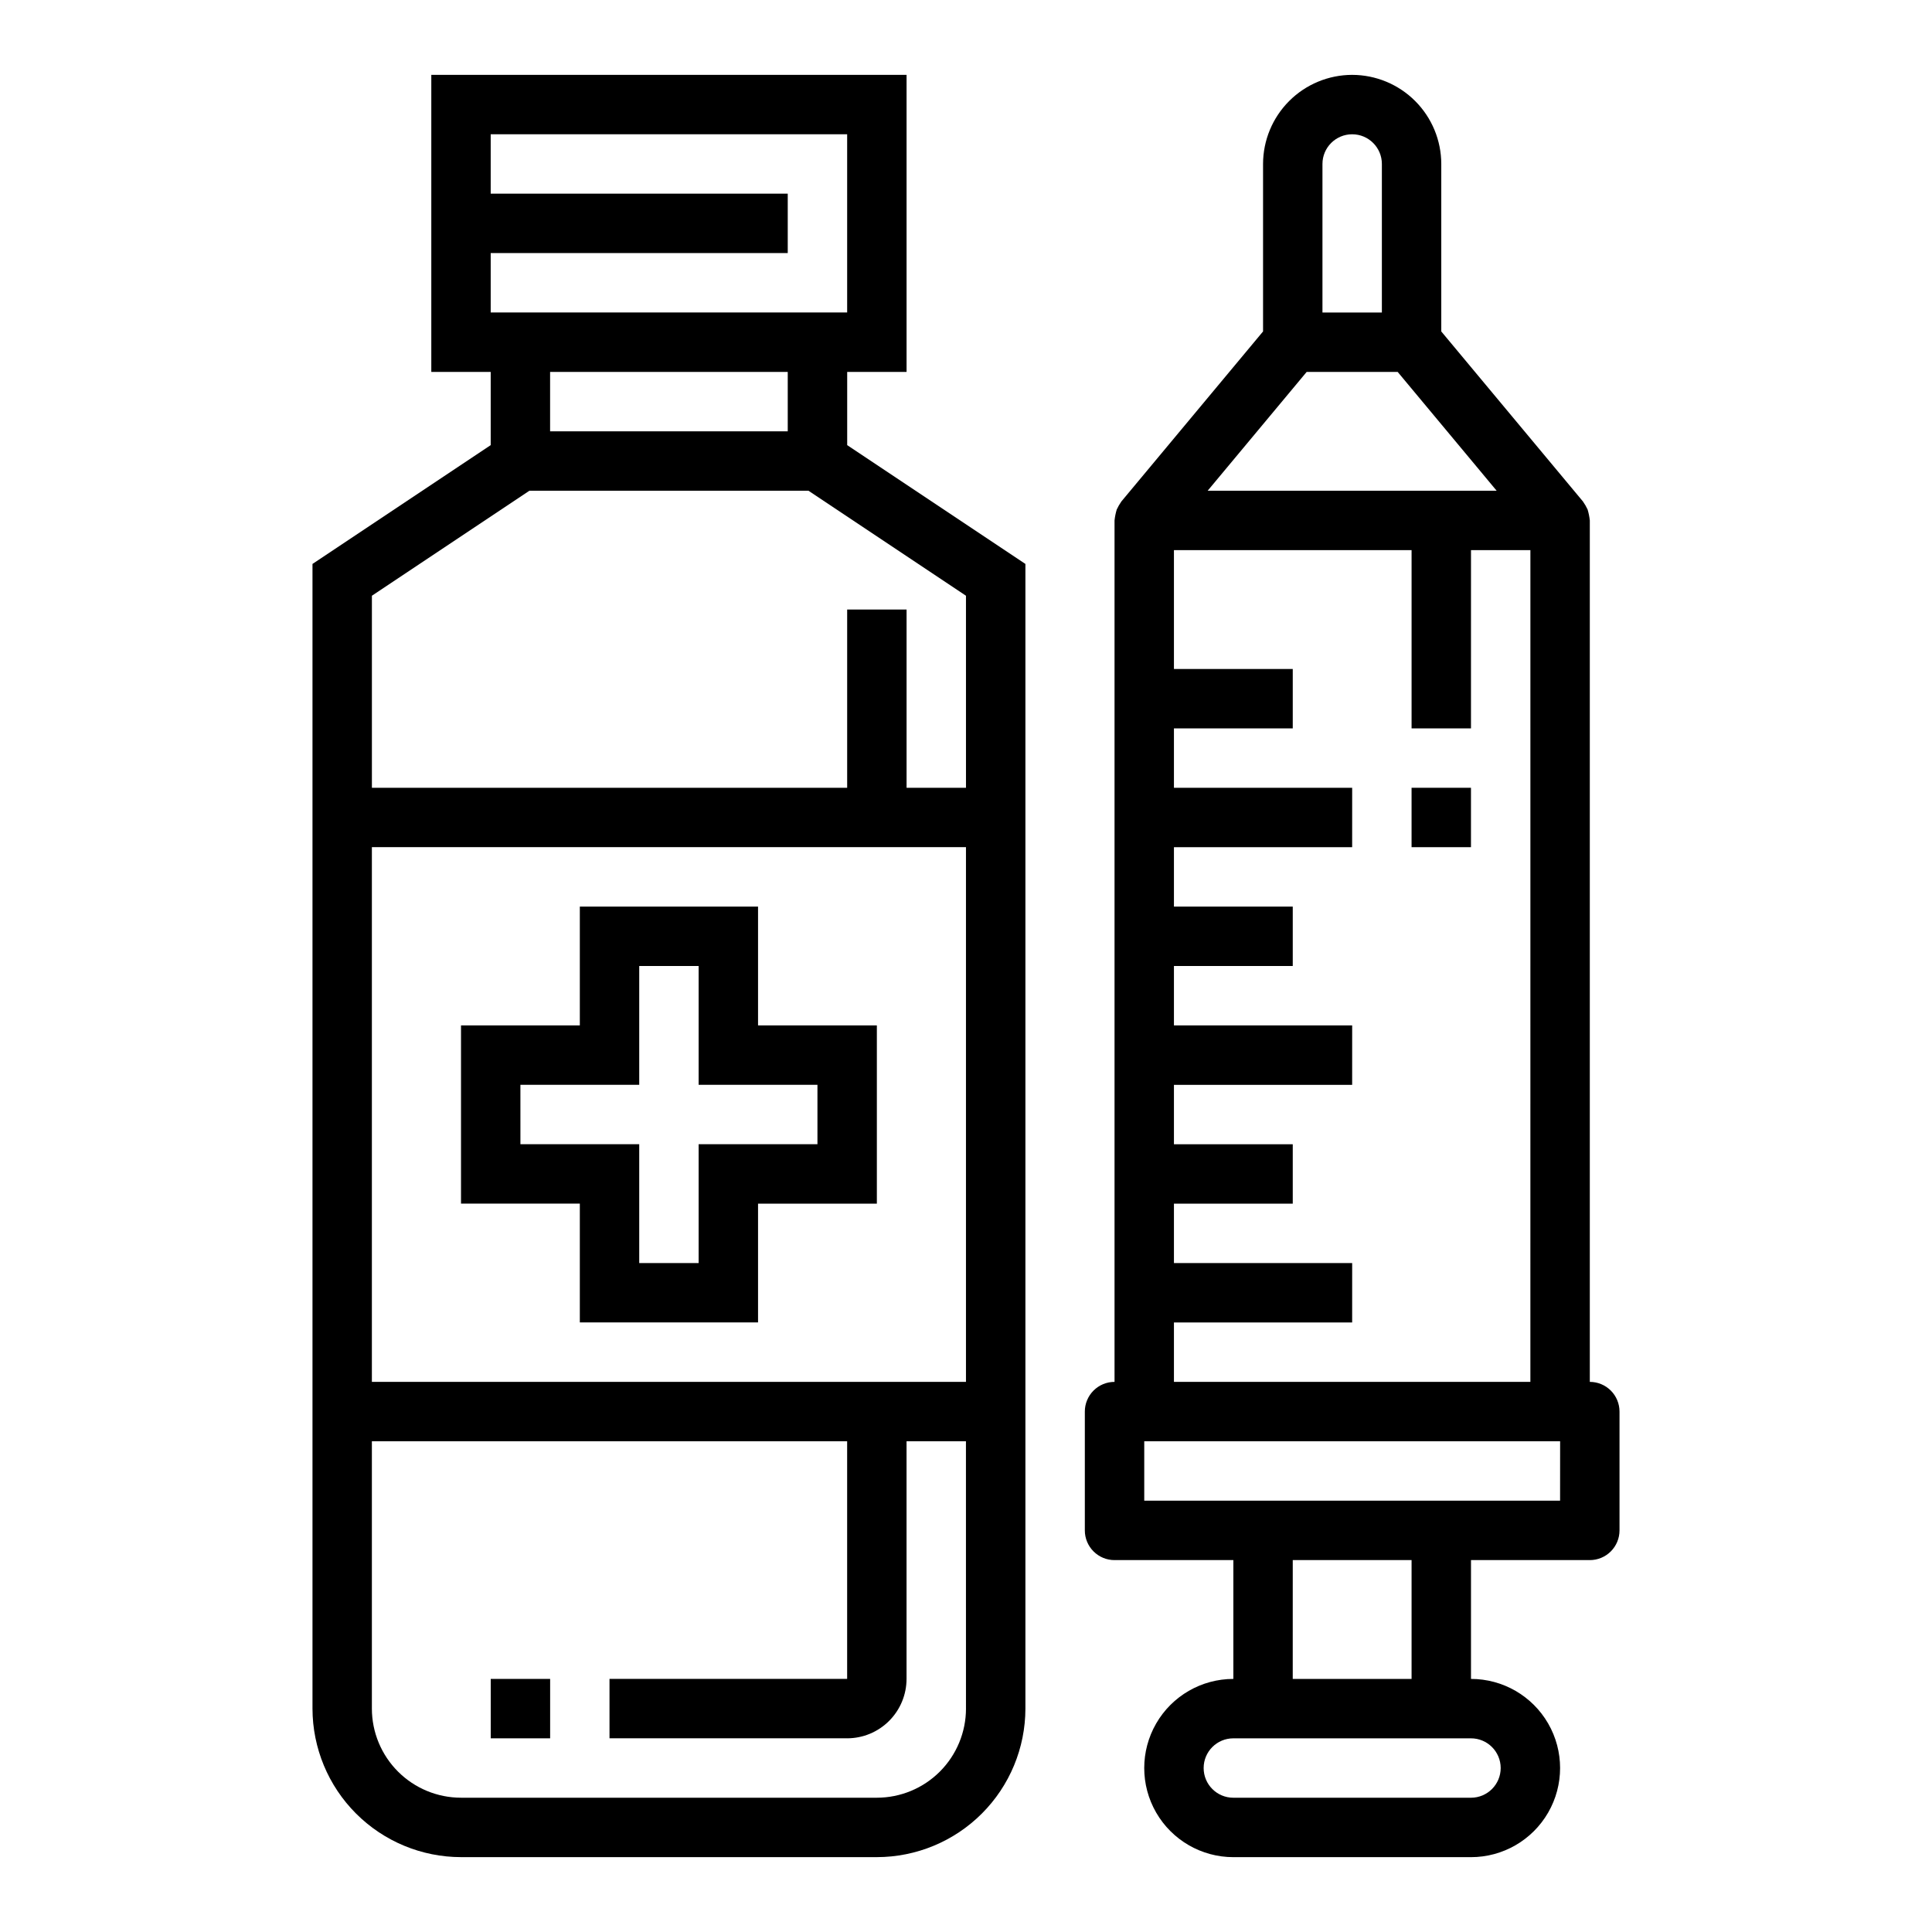
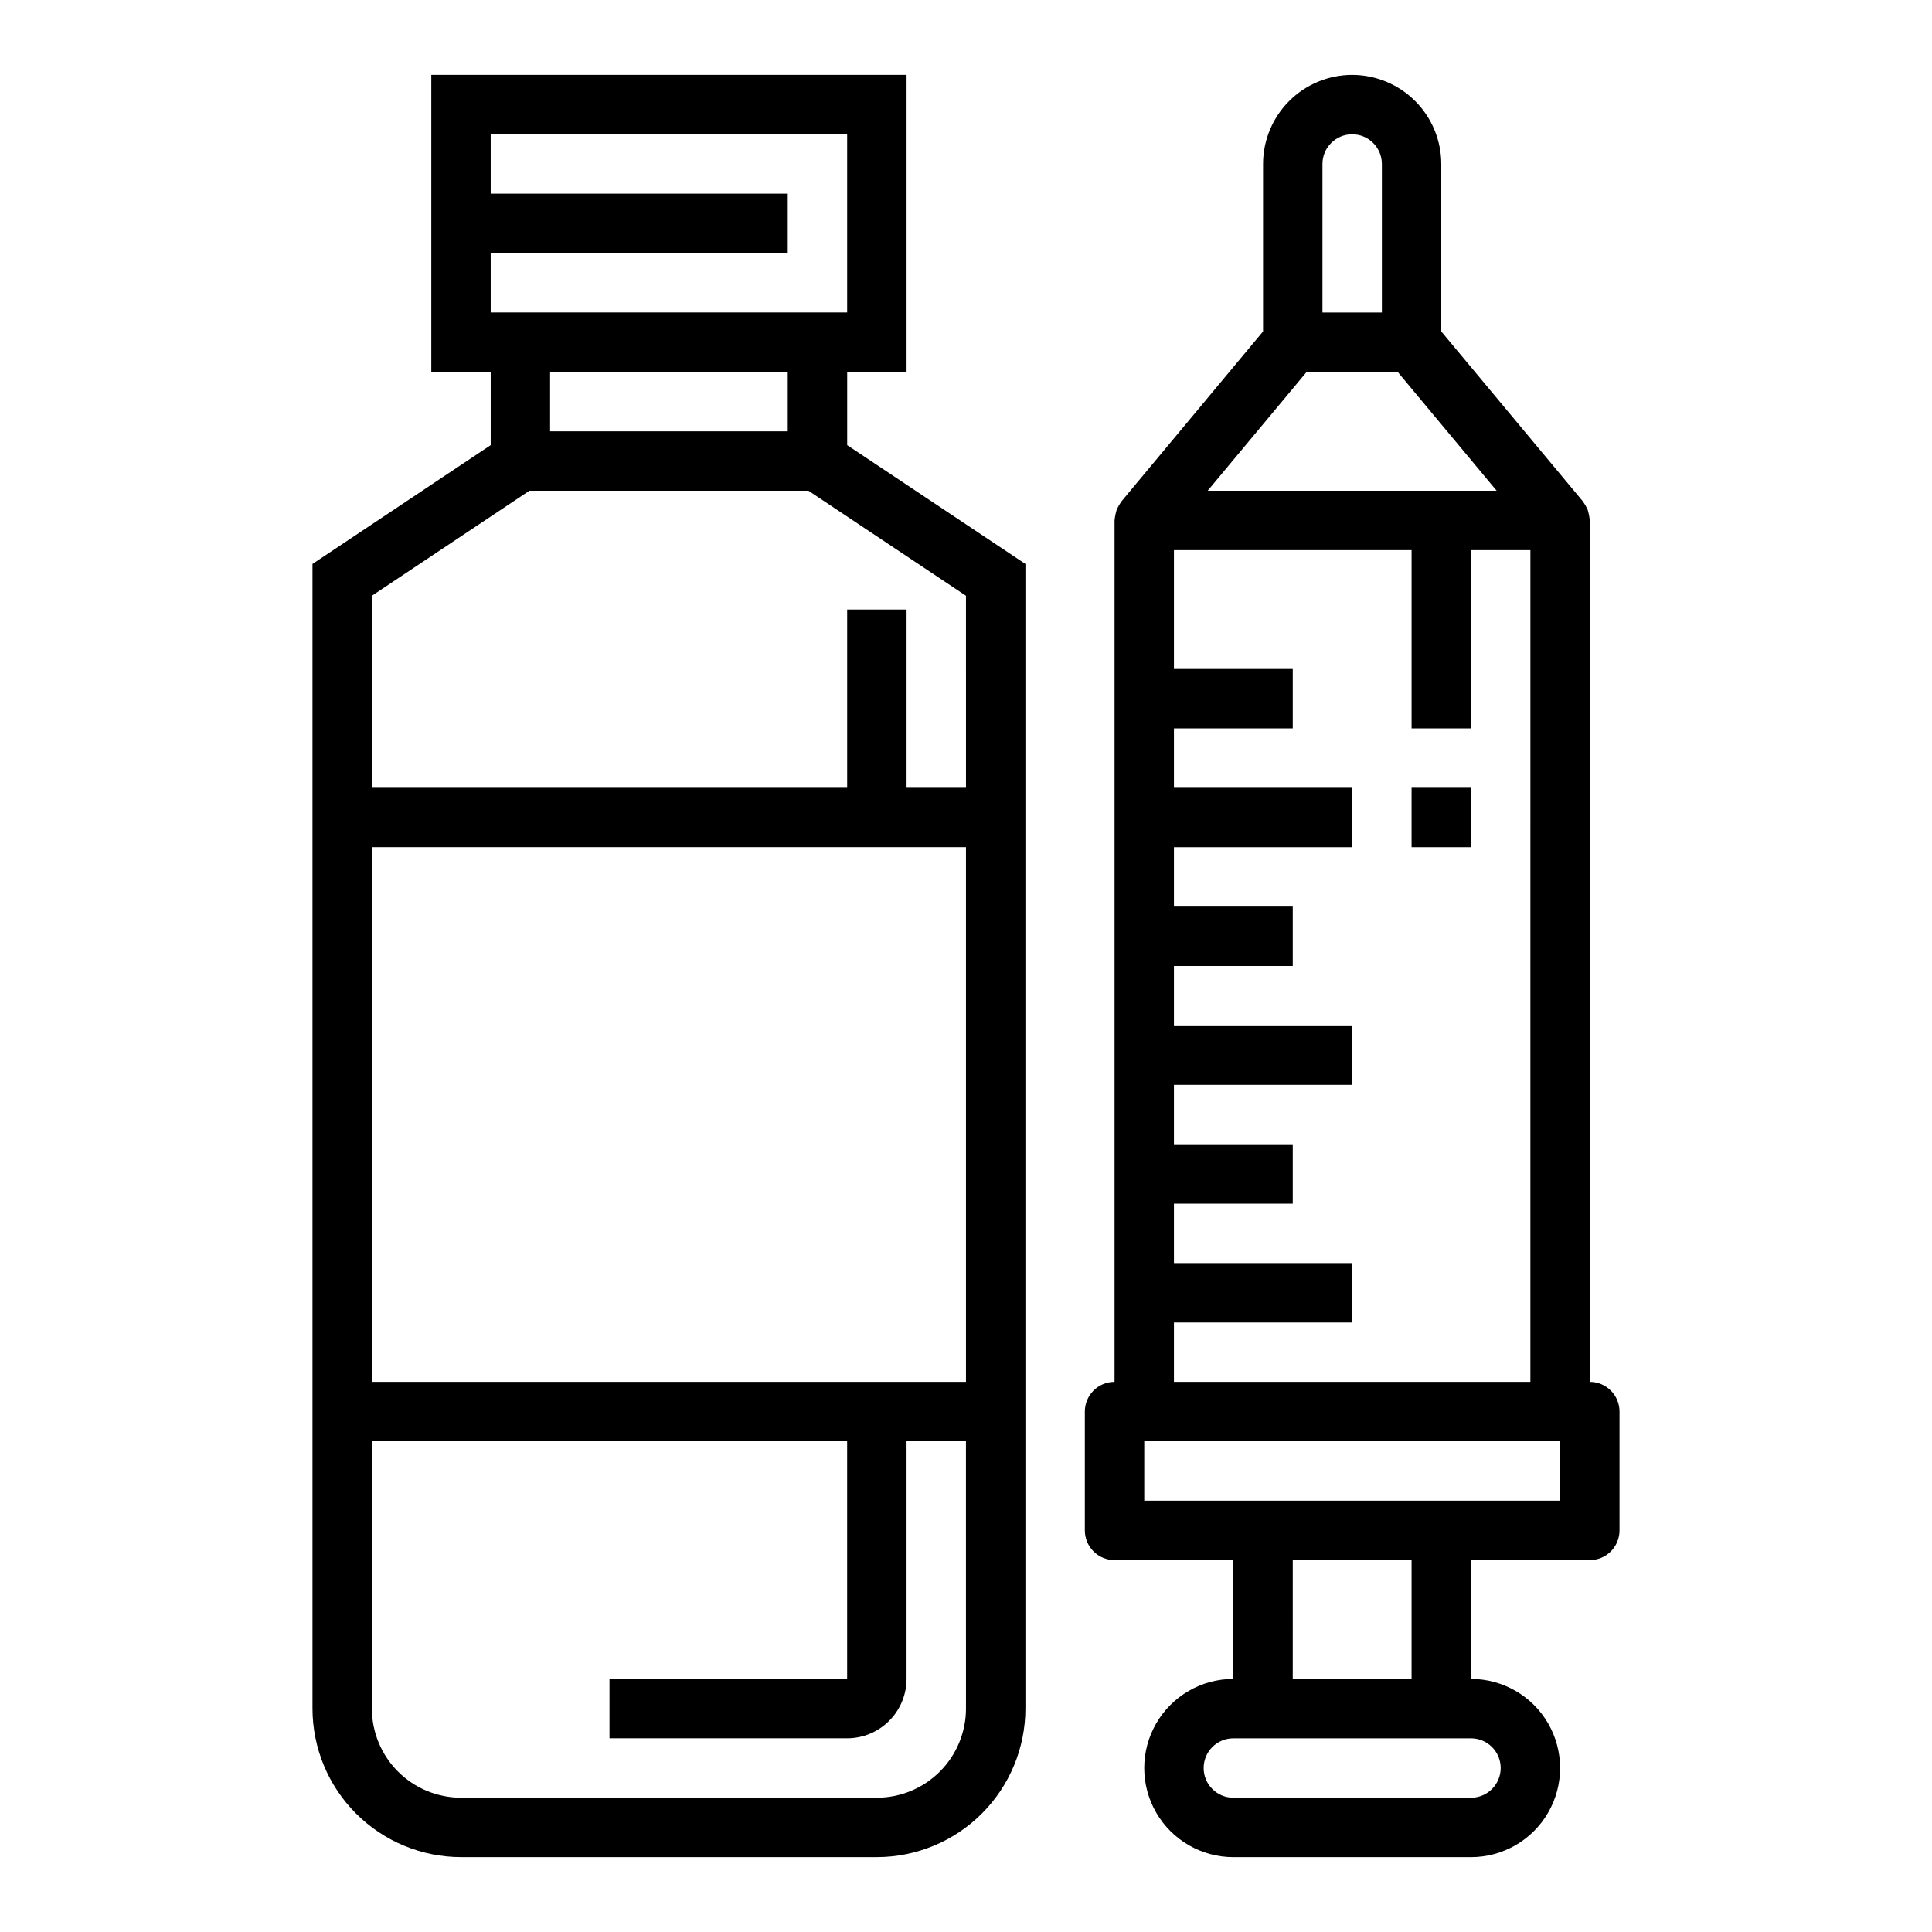
<svg xmlns="http://www.w3.org/2000/svg" fill="#000000" width="800px" height="800px" version="1.1" viewBox="144 144 512 512">
  <g>
    <path d="m384.25 242.56v-78.723h-125.95v78.723h15.742v19.402l-47.23 31.488v303.35c0.016 10.434 4.164 20.438 11.543 27.816 7.379 7.379 17.383 11.531 27.82 11.543h110.21c10.434-0.012 20.438-4.164 27.816-11.543 7.379-7.379 11.531-17.383 11.543-27.816v-303.35l-47.23-31.488v-19.402zm15.742 354.24h0.004c-0.008 6.258-2.5 12.262-6.926 16.691-4.426 4.426-10.43 6.918-16.691 6.922h-110.21c-6.262-0.004-12.266-2.496-16.691-6.922-4.43-4.43-6.918-10.434-6.926-16.691v-70.852h125.95v62.977h-62.977v15.742h62.977v0.004c4.172-0.004 8.176-1.664 11.125-4.617 2.953-2.953 4.613-6.953 4.617-11.129v-62.977h15.742zm0-86.594h-157.44v-141.7h157.44zm0-208.33 0.004 50.891h-15.746v-47.23h-15.742v47.23h-125.95v-50.891l41.742-27.828h73.953zm-110.21-43.574v-15.742h62.977v15.742zm-15.742-31.488v-15.742h78.719v-15.746h-78.719v-15.742h94.465v47.23z" />
-     <path d="m297.66 494.46h47.23v-31.484h31.488v-47.234h-31.488v-31.488h-47.23v31.488h-31.488v47.23h31.488zm-15.742-47.23-0.004-15.742h31.488v-31.488h15.742v31.488h31.488v15.742h-31.488v31.488h-15.742v-31.488z" />
    <path d="m502.34 163.84c-6.262 0.008-12.266 2.5-16.691 6.926-4.43 4.43-6.918 10.43-6.926 16.691v44.379l-37.535 45.043c-0.477 0.68-0.891 1.398-1.242 2.152-0.285 0.941-0.48 1.91-0.582 2.891v228.29c-2.09 0-4.09 0.828-5.566 2.305-1.477 1.477-2.309 3.481-2.305 5.566v31.488c-0.004 2.09 0.828 4.09 2.305 5.566 1.477 1.477 3.477 2.309 5.566 2.305h31.488v31.488c-8.438 0-16.234 4.504-20.453 11.809-4.219 7.309-4.219 16.309 0 23.617 4.219 7.305 12.016 11.809 20.453 11.809h62.977c8.438 0 16.23-4.504 20.449-11.809 4.219-7.309 4.219-16.309 0-23.617-4.219-7.305-12.012-11.809-20.449-11.809v-31.488h31.488c2.086 0.004 4.09-0.828 5.566-2.305 1.477-1.477 2.305-3.477 2.305-5.566v-31.488c0-2.086-0.828-4.09-2.305-5.566-1.477-1.477-3.481-2.305-5.566-2.305v-228.29c-0.105-0.98-0.301-1.953-0.586-2.898-0.348-0.75-0.766-1.469-1.242-2.144l-37.535-45.043v-44.379c-0.004-6.262-2.496-12.262-6.922-16.691-4.43-4.426-10.43-6.918-16.691-6.926zm-7.875 23.617c0-4.348 3.527-7.871 7.875-7.871 4.348 0 7.871 3.523 7.871 7.871v39.359h-15.746zm47.23 425.09h0.004c-0.004 4.348-3.527 7.867-7.871 7.871h-62.977c-4.348 0-7.871-3.523-7.871-7.871 0-4.348 3.523-7.871 7.871-7.871h62.977c4.344 0.004 7.867 3.527 7.871 7.871zm-55.105-23.617 0.004-31.488h31.488v31.488zm70.848-47.23h-110.2v-15.746h110.21zm-7.871-31.488h-94.461v-15.746h47.23l0.004-15.742h-47.234v-15.742h31.488v-15.746h-31.488v-15.742h47.23l0.004-15.746h-47.234v-15.742h31.488v-15.746h-31.488v-15.742h47.23l0.004-15.746h-47.234v-15.742h31.488v-15.746h-31.488v-31.488h62.977v47.23h15.742l0.004-47.23h15.742zm-8.934-236.16h-76.59l26.238-31.488h24.117z" />
    <path d="m518.08 352.77h15.742v15.742h-15.742z" />
-     <path d="m274.05 588.93h15.742v15.742h-15.742z" />
+     <path d="m274.05 588.93h15.742h-15.742z" />
  </g>
</svg>